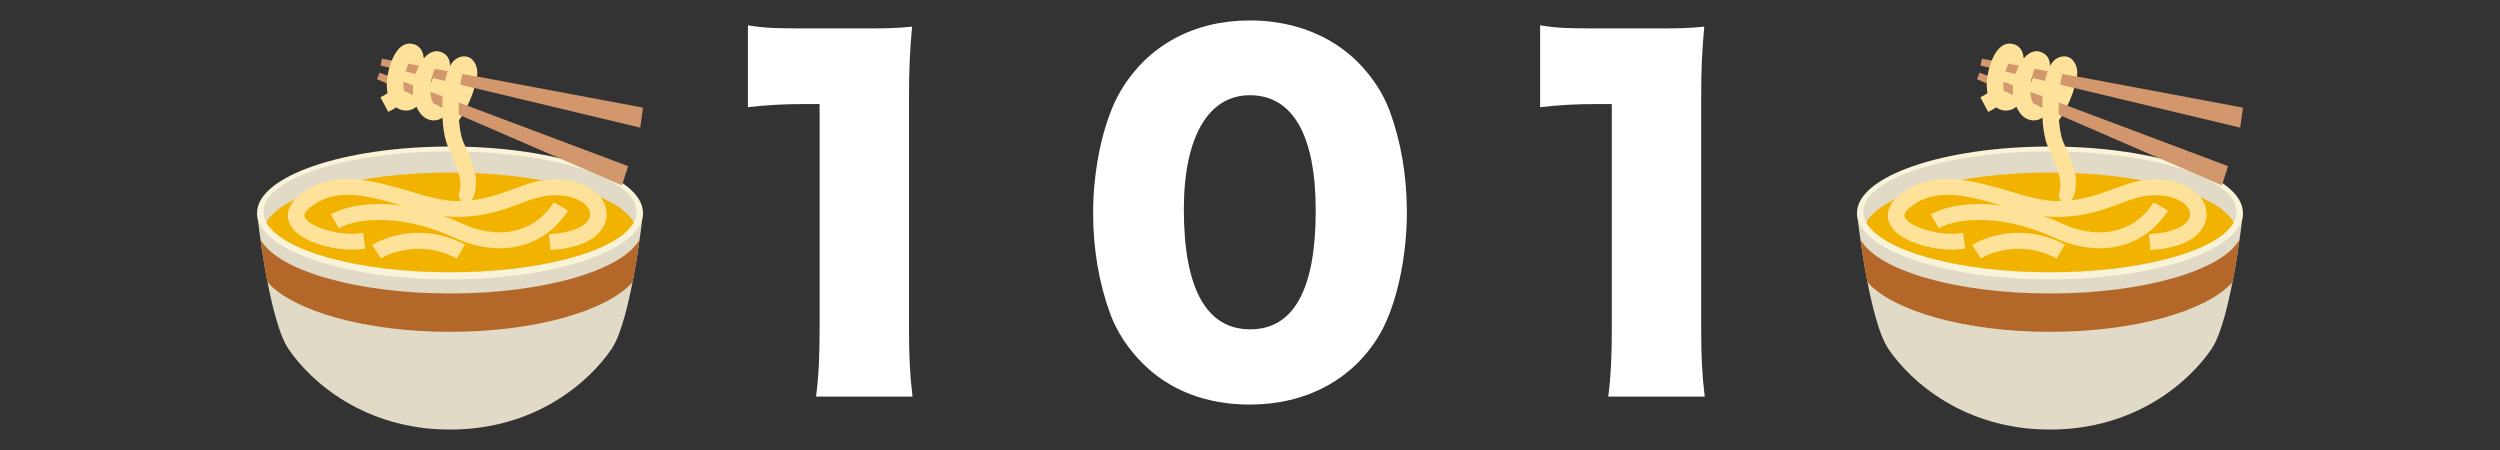
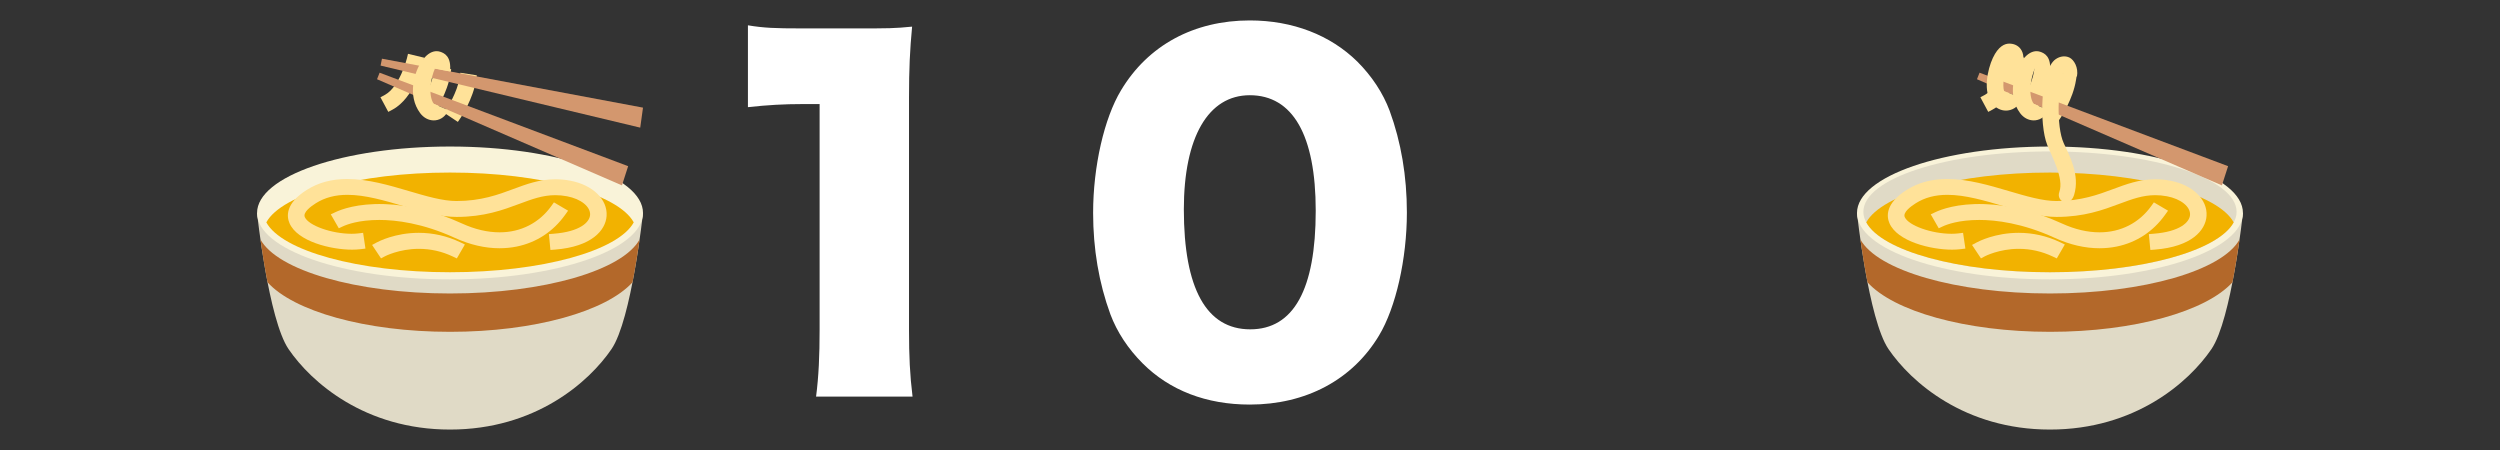
<svg xmlns="http://www.w3.org/2000/svg" id="c" width="500" height="90" viewBox="0 0 500 90">
  <rect x="0" y="0" width="500" height="90" fill="#333333" stroke="none" />
  <path d="m128.601,42.591H51.411s2.278,21.34,6.301,27.231c4.51,6.607,15.244,16.09,32.292,16.09,17.056,0,27.787-9.48,32.296-16.09,4.024-5.891,6.3-27.231,6.3-27.231Z" style="fill:#e0dac6; stroke-width:0px;" />
  <path d="m128.601,42.591c0,7.336-17.275,13.284-38.596,13.284-21.312,0-38.594-5.949-38.594-13.284,0-7.338,17.282-13.284,38.594-13.284,21.321,0,38.596,5.946,38.596,13.284Z" style="fill:#f9f3d9; stroke-width:0px;" />
-   <path d="m127.328,42.363c0,6.679-16.706,12.087-37.324,12.087-20.614,0-37.319-5.406-37.319-12.087,0-6.672,16.704-12.076,37.319-12.076,20.616.001,37.324,5.406,37.324,12.076Z" style="fill:#e0dac6; stroke-width:0px;" />
  <path d="m90.004,34.509c-18.389,0-33.656,4.302-36.74,9.966,3.082,5.671,18.351,9.974,36.74,9.974,18.392,0,33.661-4.303,36.745-9.974-3.084-5.664-18.353-9.966-36.745-9.966Z" style="fill:#f2b200; stroke-width:0px;" />
  <path d="m90.004,66.366c16.961,0,31.32-4.153,36.499-9.914.6-3.079,1.078-6.128,1.423-8.576-3.354,6.16-19.048,10.821-37.923,10.821-18.865,0-34.562-4.66-37.921-10.821.347,2.451.827,5.5,1.425,8.578,5.185,5.761,19.546,9.911,36.497,9.911Z" style="fill:#b3682a; stroke-width:0px;" />
  <path d="m110.084,49.992l-.302-3.171.979-.078c5.204-.409,7.161-2.282,7.257-3.76.105-1.64-1.837-3.209-4.619-3.728-.798-.148-1.561-.221-2.329-.221-2.531,0-4.688.803-7.185,1.733-3.297,1.227-7.033,2.618-12.588,2.618-3.281,0-6.811-1.043-10.549-2.147-3.781-1.117-7.692-2.271-11.254-2.271-2.458,0-4.526.548-6.317,1.675-1.002.629-2.623,1.826-2.217,2.77.726,1.689,5.367,3.345,9.368,3.345.485,0,.94-.026,1.359-.077l.935-.116.468,3.153-.984.12c-.516.064-1.085.095-1.688.095-4.253,0-10.949-1.644-12.52-5.3-.565-1.316-.87-3.933,3.461-6.654,2.332-1.469,4.989-2.182,8.119-2.182,4.123,0,8.438,1.275,12.246,2.399,3.495,1.033,6.797,2.008,9.573,2.008,4.934,0,8.362-1.277,11.387-2.404,2.573-.957,5.235-1.949,8.389-1.949.983,0,1.952.091,2.96.28,4.507.844,7.504,3.744,7.289,7.051-.183,2.875-2.981,6.157-10.291,6.736l-.948.076Z" style="fill:#ffe299; stroke-width:0px;" />
  <path d="m99.932,49.65c-2.924,0-5.931-.696-8.936-2.066-6.507-2.972-11.815-3.595-15.121-3.595-4.121,0-6.485.902-7.31,1.29l-.805.378-1.6-2.789.947-.446c1.105-.52,4.35-1.777,9.783-1.6,5.016.163,10.243,1.472,15.533,3.886,2.555,1.167,5.079,1.757,7.502,1.757,4.238,0,7.913-1.873,10.35-5.276l.512-.718,2.832,1.666-.614.858c-2.377,3.322-5.712,5.505-9.646,6.313-1.104.226-2.256.341-3.425.341Z" style="fill:#ffe299; stroke-width:0px;" />
  <path d="m91.367,51.684l-.804-.381c-2.15-1.019-4.432-1.536-6.782-1.536-3.953,0-6.776,1.479-6.803,1.495l-.773.412-1.788-2.684.931-.503c.365-.197,3.701-1.923,8.405-1.923,2.856,0,5.643.633,8.28,1.883l.946.449-1.611,2.788Z" style="fill:#ffe299; stroke-width:0px;" />
  <path d="m77.658,22.378l-1.57-2.925.85-.455c2.995-1.606,4.423-7.239,4.437-7.296l.226-.939,3.228.776-.224.937c-.069.289-1.748,7.116-6.098,9.451l-.85.453Z" style="fill:#ffe299; stroke-width:0px;" />
  <path d="m91.573,24.383l-2.757-1.836.531-.804c.022-.031,2.111-3.216,2.582-6.237l.149-.953,3.282.512-.149.953c-.597,3.807-3,7.415-3.103,7.567l-.535.798Z" style="fill:#ffe299; stroke-width:0px;" />
  <path d="m86.452,23.157l-2.757-1.836.531-.804c.022-.031,2.111-3.216,2.582-6.237l.149-.953,3.282.512-.149.953c-.597,3.807-3,7.415-3.103,7.567l-.535.798Z" style="fill:#ffe299; stroke-width:0px;" />
  <polygon points="128.601 21.528 76.392 11.738 76.117 13.116 128.047 25.528 128.601 21.528" style="fill:#d3976e; stroke-width:0px;" />
  <polygon points="125.63 33.234 75.92 14.539 75.407 15.849 124.393 37.077 125.63 33.234" style="fill:#d3976e; stroke-width:0px;" />
-   <path d="m81.201,22.119c-1.016,0-1.981-.485-2.716-1.365-1.957-2.344-.978-6.867.098-9.168,1.109-2.367,2.397-2.864,3.282-2.864.919,0,1.706.355,2.219,1.001.81,1.016.612,2.336.533,2.716l-2.771-.1c-.039.078-.233.607-.275.699-.994,2.164-1.127,4.881-.536,5.589.103.123.18.17.202.178-.045-.017.096.064.275-.309l3.026,1.207c-.663,1.386-1.707,2.236-2.946,2.393-.129.017-.261.024-.39.024Z" style="fill:#ffe299; stroke-width:0px;" />
  <path d="m86.757,24.08c-1.042,0-2.033-.525-2.717-1.442-2.649-3.553-1.167-8.338.39-10.521,1.11-1.554,2.184-1.881,2.891-1.881.239,0,.475.036.702.109.852.275,2.284.928,1.983,3.944l-3.017-.565c-.764,1.595-1.467,5.344-.224,7.047l2.91,1.274c-.509,1.153-1.447,1.886-2.574,2.015-.126.013-.234.019-.343.019Z" style="fill:#ffe299; stroke-width:0px;" />
-   <path d="m91.876,38.399c.973-2.706-1.521-7.158-2.421-9.417-1.64-4.115-1.378-15.004,1.687-17.145.885-.616,1.925-.732,2.769-.319.893.439,1.824,1.967,1.492,3.785l-2.883-.542c-.826,2.262-1.341,10.417.237,13.872,1.099,2.406,3.313,6.366,2.069,10.374-.807,2.601-3.641,1.317-2.949-.609Z" style="fill:#ffe299; stroke-width:0px;" />
  <path d="m149.585,5.062c3.186.531,5.487.619,10.621.619h11.241c6.284,0,7.435,0,10.975-.354-.443,4.691-.62,8.408-.62,14.25v46.379c0,5.311.177,9.028.708,13.364h-19.295c.531-4.072.708-8.232.708-13.364V20.816h-3.54c-3.452,0-6.904.177-10.798.619V5.062Z" style="fill:#fff; stroke-width:0px;" />
  <path d="m228.537,72.683c-2.921-2.921-5.133-6.285-6.461-9.825-2.301-6.285-3.452-13.1-3.452-20.269,0-9.293,2.213-18.941,5.576-24.517,5.399-9.028,14.604-13.985,25.756-13.985,8.585,0,16.109,2.921,21.508,8.232,2.921,2.921,5.133,6.284,6.461,9.825,2.301,6.284,3.452,13.099,3.452,20.357,0,9.294-2.213,19.03-5.576,24.606-5.311,8.851-14.604,13.807-25.845,13.807-8.674,0-16.02-2.832-21.419-8.231Zm8.232-30.802c0,15.843,4.514,23.986,13.276,23.986,8.674,0,13.1-7.966,13.1-23.721,0-15.135-4.603-23.101-13.188-23.101-8.32,0-13.188,8.408-13.188,22.835Z" style="fill:#fff; stroke-width:0px;" />
-   <path d="m308.02,5.062c3.186.531,5.487.619,10.621.619h11.241c6.284,0,7.436,0,10.975-.354-.442,4.691-.619,8.408-.619,14.25v46.379c0,5.311.177,9.028.708,13.364h-19.295c.532-4.072.709-8.232.709-13.364V20.816h-3.541c-3.451,0-6.903.177-10.798.619V5.062Z" style="fill:#fff; stroke-width:0px;" />
  <path d="m448.589,42.591h-77.19s2.278,21.34,6.301,27.231c4.51,6.607,15.244,16.09,32.292,16.09,17.056,0,27.787-9.48,32.296-16.09,4.024-5.891,6.3-27.231,6.3-27.231Z" style="fill:#e0dac6; stroke-width:0px;" />
  <path d="m448.589,42.591c0,7.336-17.275,13.284-38.596,13.284-21.312,0-38.594-5.949-38.594-13.284,0-7.338,17.282-13.284,38.594-13.284,21.321,0,38.596,5.946,38.596,13.284Z" style="fill:#f9f3d9; stroke-width:0px;" />
  <path d="m447.317,42.363c0,6.679-16.706,12.087-37.324,12.087-20.614,0-37.319-5.406-37.319-12.087,0-6.672,16.704-12.076,37.319-12.076,20.616.001,37.324,5.406,37.324,12.076Z" style="fill:#e0dac6; stroke-width:0px;" />
  <path d="m409.993,34.509c-18.389,0-33.656,4.302-36.74,9.966,3.082,5.671,18.351,9.974,36.74,9.974,18.392,0,33.661-4.303,36.745-9.974-3.084-5.664-18.353-9.966-36.745-9.966Z" style="fill:#f2b200; stroke-width:0px;" />
  <path d="m409.993,66.366c16.961,0,31.32-4.153,36.499-9.914.599-3.079,1.078-6.128,1.423-8.576-3.354,6.16-19.048,10.821-37.923,10.821-18.865,0-34.562-4.66-37.921-10.821.347,2.451.827,5.5,1.425,8.578,5.185,5.761,19.546,9.911,36.497,9.911Z" style="fill:#b3682a; stroke-width:0px;" />
  <path d="m430.073,49.992l-.302-3.171.979-.078c5.204-.409,7.161-2.282,7.257-3.76.106-1.64-1.837-3.209-4.619-3.728-.798-.148-1.561-.221-2.329-.221-2.531,0-4.688.803-7.185,1.733-3.297,1.227-7.033,2.618-12.588,2.618-3.281,0-6.811-1.043-10.549-2.147-3.781-1.117-7.692-2.271-11.254-2.271-2.459,0-4.526.548-6.317,1.675-1.002.629-2.623,1.826-2.217,2.77.726,1.689,5.367,3.345,9.368,3.345.485,0,.94-.026,1.359-.077l.935-.116.468,3.153-.984.12c-.516.064-1.084.095-1.688.095-4.253,0-10.949-1.644-12.52-5.3-.565-1.316-.87-3.933,3.461-6.654,2.332-1.469,4.989-2.182,8.119-2.182,4.123,0,8.438,1.275,12.246,2.399,3.495,1.033,6.797,2.008,9.573,2.008,4.934,0,8.362-1.277,11.387-2.404,2.573-.957,5.235-1.949,8.389-1.949.983,0,1.952.091,2.96.28,4.507.844,7.504,3.744,7.289,7.051-.183,2.875-2.981,6.157-10.291,6.736l-.948.076Z" style="fill:#ffe299; stroke-width:0px;" />
  <path d="m419.921,49.65c-2.924,0-5.931-.696-8.936-2.066-6.507-2.972-11.815-3.595-15.121-3.595-4.121,0-6.485.902-7.31,1.29l-.805.378-1.6-2.789.947-.446c1.105-.52,4.35-1.777,9.783-1.6,5.016.163,10.243,1.472,15.533,3.886,2.555,1.167,5.079,1.757,7.502,1.757,4.238,0,7.913-1.873,10.35-5.276l.512-.718,2.832,1.666-.614.858c-2.377,3.322-5.712,5.505-9.646,6.313-1.104.226-2.257.341-3.425.341Z" style="fill:#ffe299; stroke-width:0px;" />
  <path d="m411.355,51.684l-.804-.381c-2.15-1.019-4.432-1.536-6.782-1.536-3.953,0-6.776,1.479-6.803,1.495l-.773.412-1.788-2.684.931-.503c.365-.197,3.701-1.923,8.405-1.923,2.856,0,5.643.633,8.28,1.883l.946.449-1.611,2.788Z" style="fill:#ffe299; stroke-width:0px;" />
  <path d="m397.646,22.378l-1.57-2.925.85-.455c2.995-1.606,4.423-7.239,4.437-7.296l.226-.939,3.228.776-.224.937c-.069.289-1.748,7.116-6.098,9.451l-.85.453Z" style="fill:#ffe299; stroke-width:0px;" />
  <path d="m411.561,24.383l-2.757-1.836.531-.804c.022-.031,2.111-3.216,2.582-6.237l.149-.953,3.282.512-.149.953c-.597,3.807-3,7.415-3.103,7.567l-.535.798Z" style="fill:#ffe299; stroke-width:0px;" />
  <path d="m406.441,23.157l-2.757-1.836.531-.804c.022-.031,2.111-3.216,2.582-6.237l.149-.953,3.282.512-.149.953c-.597,3.807-3,7.415-3.103,7.567l-.535.798Z" style="fill:#ffe299; stroke-width:0px;" />
-   <polygon points="448.589 21.528 396.381 11.738 396.105 13.116 448.036 25.528 448.589 21.528" style="fill:#d3976e; stroke-width:0px;" />
  <polygon points="445.619 33.234 395.908 14.539 395.395 15.849 444.381 37.077 445.619 33.234" style="fill:#d3976e; stroke-width:0px;" />
  <path d="m401.189,22.119c-1.016,0-1.981-.485-2.716-1.365-1.957-2.344-.978-6.867.098-9.168,1.109-2.367,2.397-2.864,3.282-2.864.919,0,1.706.355,2.219,1.001.811,1.016.612,2.336.533,2.716l-2.771-.1c-.039.078-.233.607-.275.699-.994,2.164-1.127,4.881-.537,5.589.103.123.18.17.202.178-.045-.017.096.064.275-.309l3.026,1.207c-.663,1.386-1.707,2.236-2.946,2.393-.129.017-.261.024-.39.024Z" style="fill:#ffe299; stroke-width:0px;" />
  <path d="m406.746,24.08c-1.042,0-2.033-.525-2.717-1.442-2.649-3.553-1.167-8.338.39-10.521,1.11-1.554,2.184-1.881,2.891-1.881.239,0,.475.036.702.109.852.275,2.284.928,1.983,3.944l-3.017-.565c-.764,1.595-1.467,5.344-.224,7.047l2.91,1.274c-.51,1.153-1.447,1.886-2.574,2.015-.126.013-.234.019-.343.019Z" style="fill:#ffe299; stroke-width:0px;" />
  <path d="m411.865,38.399c.973-2.706-1.521-7.158-2.421-9.417-1.64-4.115-1.378-15.004,1.687-17.145.885-.616,1.925-.732,2.769-.319.893.439,1.824,1.967,1.492,3.785l-2.883-.542c-.826,2.262-1.341,10.417.237,13.872,1.099,2.406,3.313,6.366,2.069,10.374-.807,2.601-3.641,1.317-2.949-.609Z" style="fill:#ffe299; stroke-width:0px;" />
</svg>